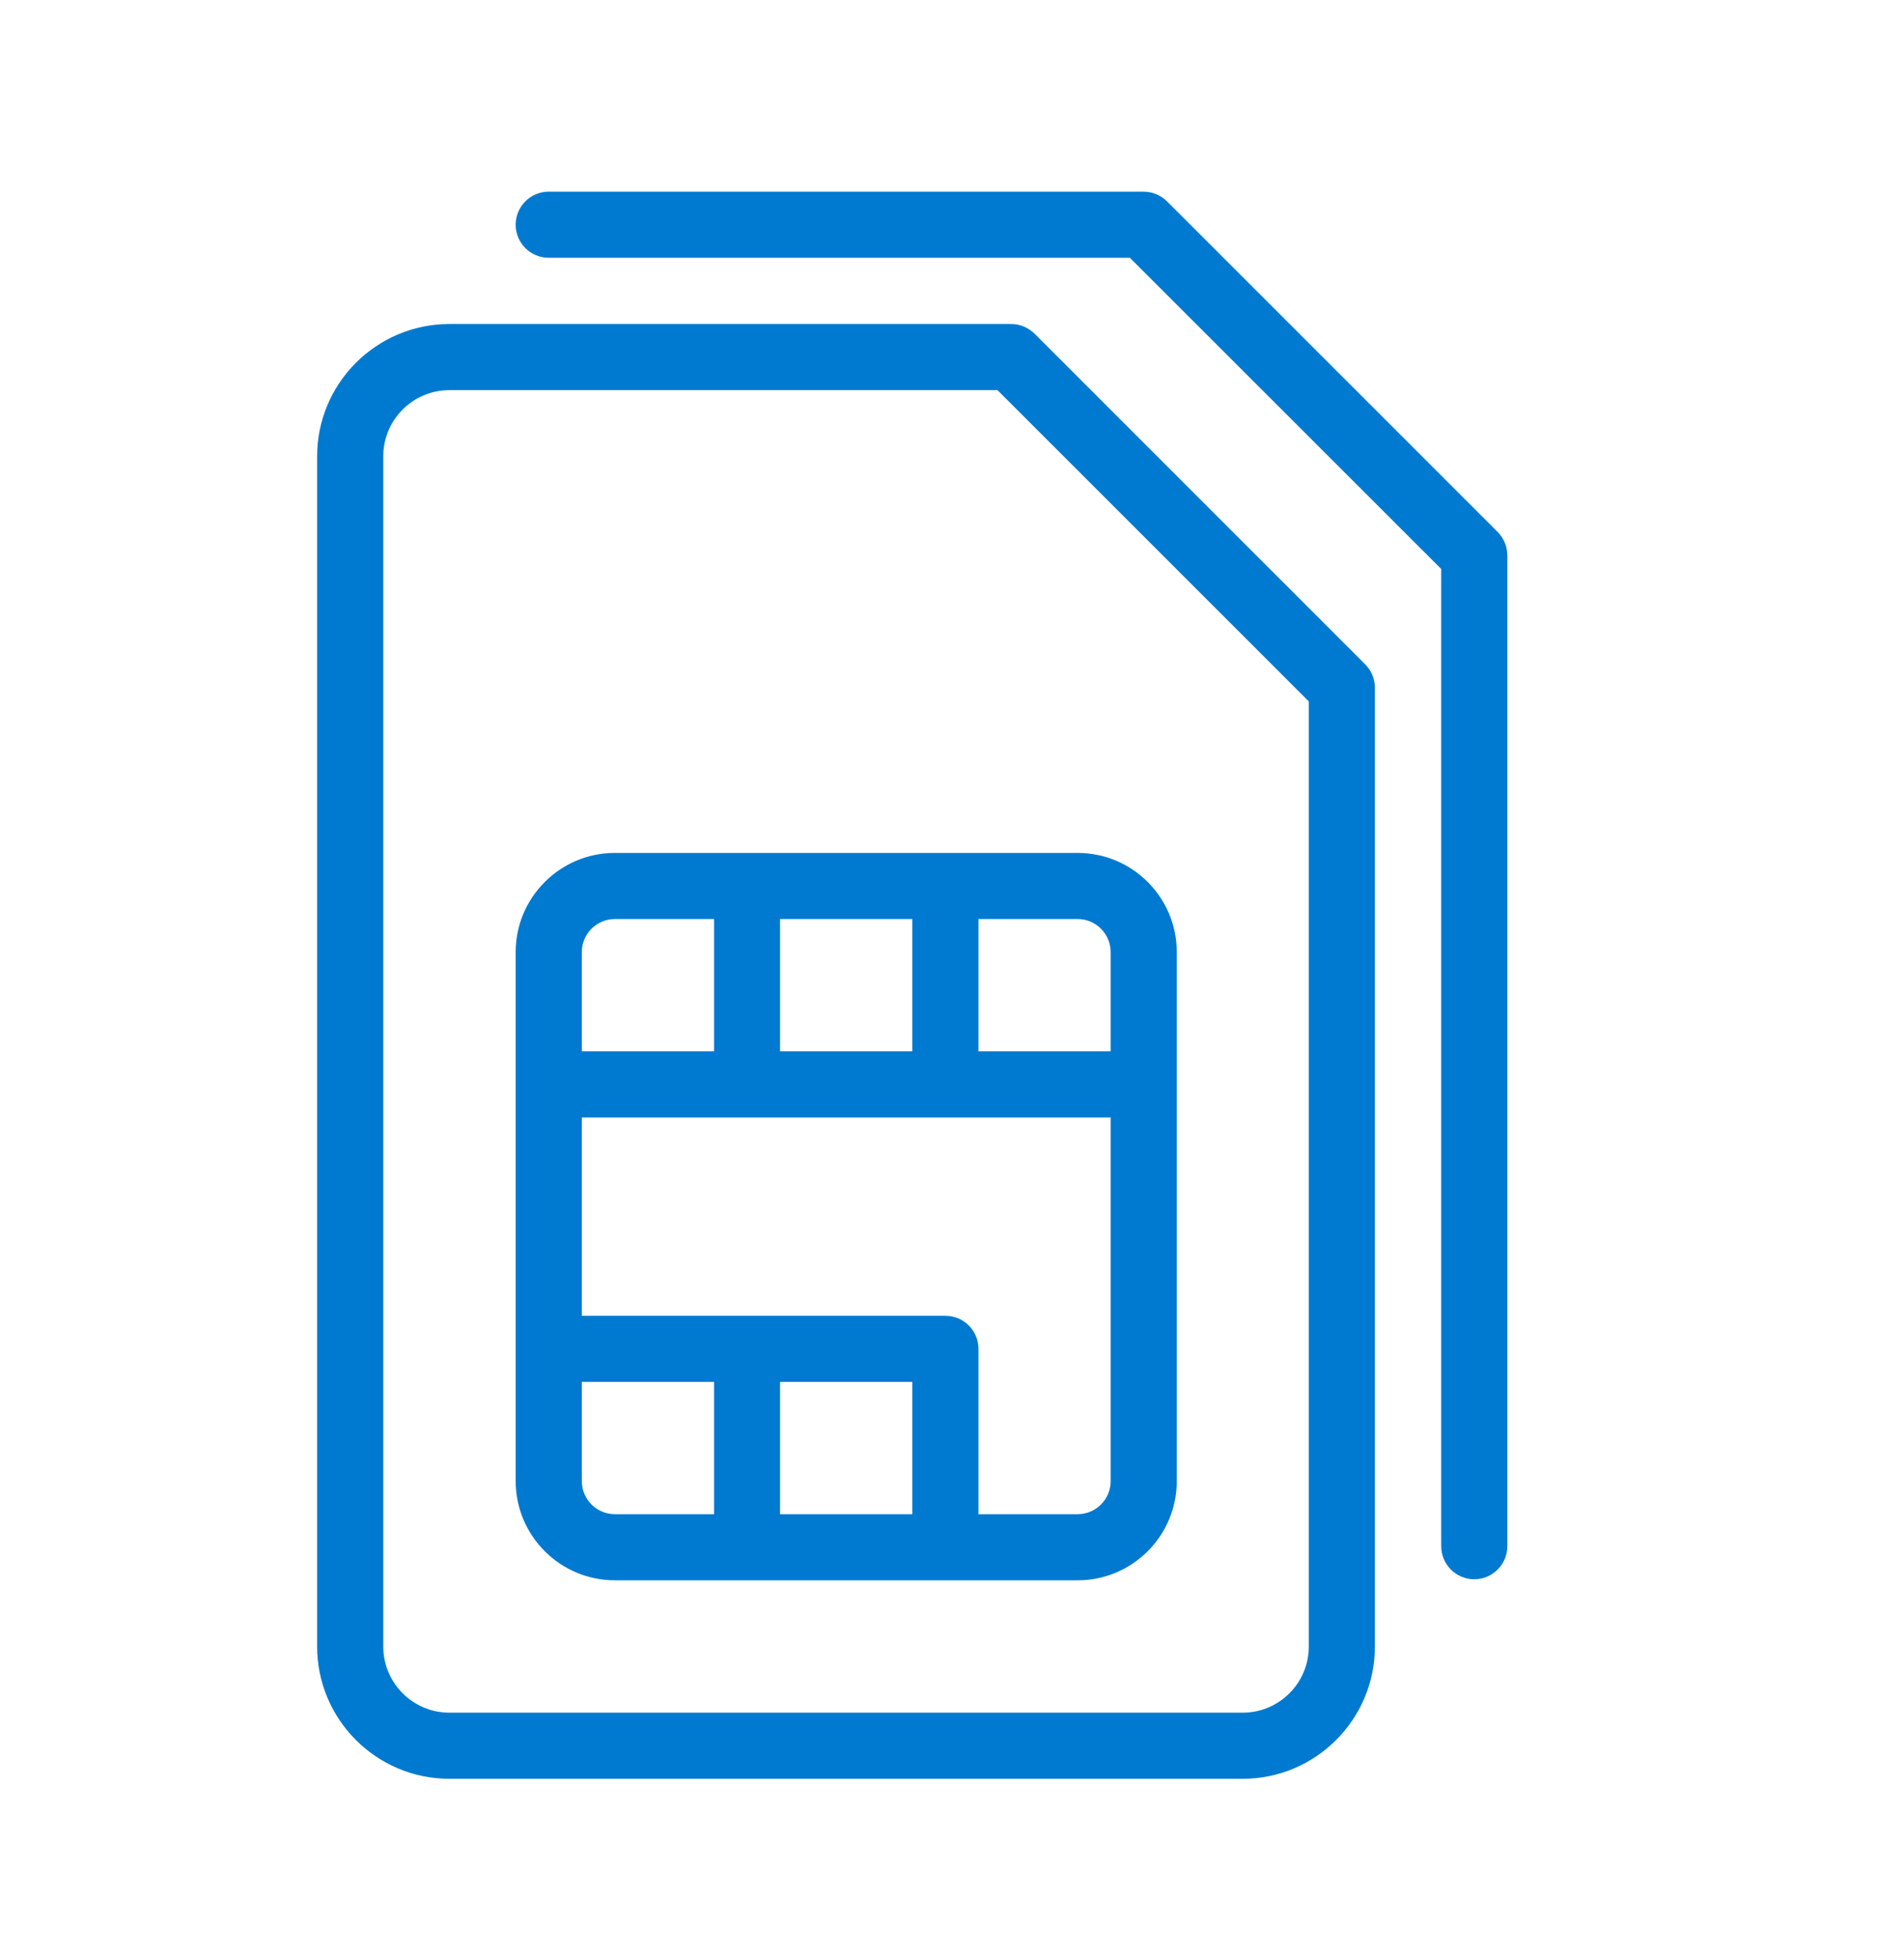
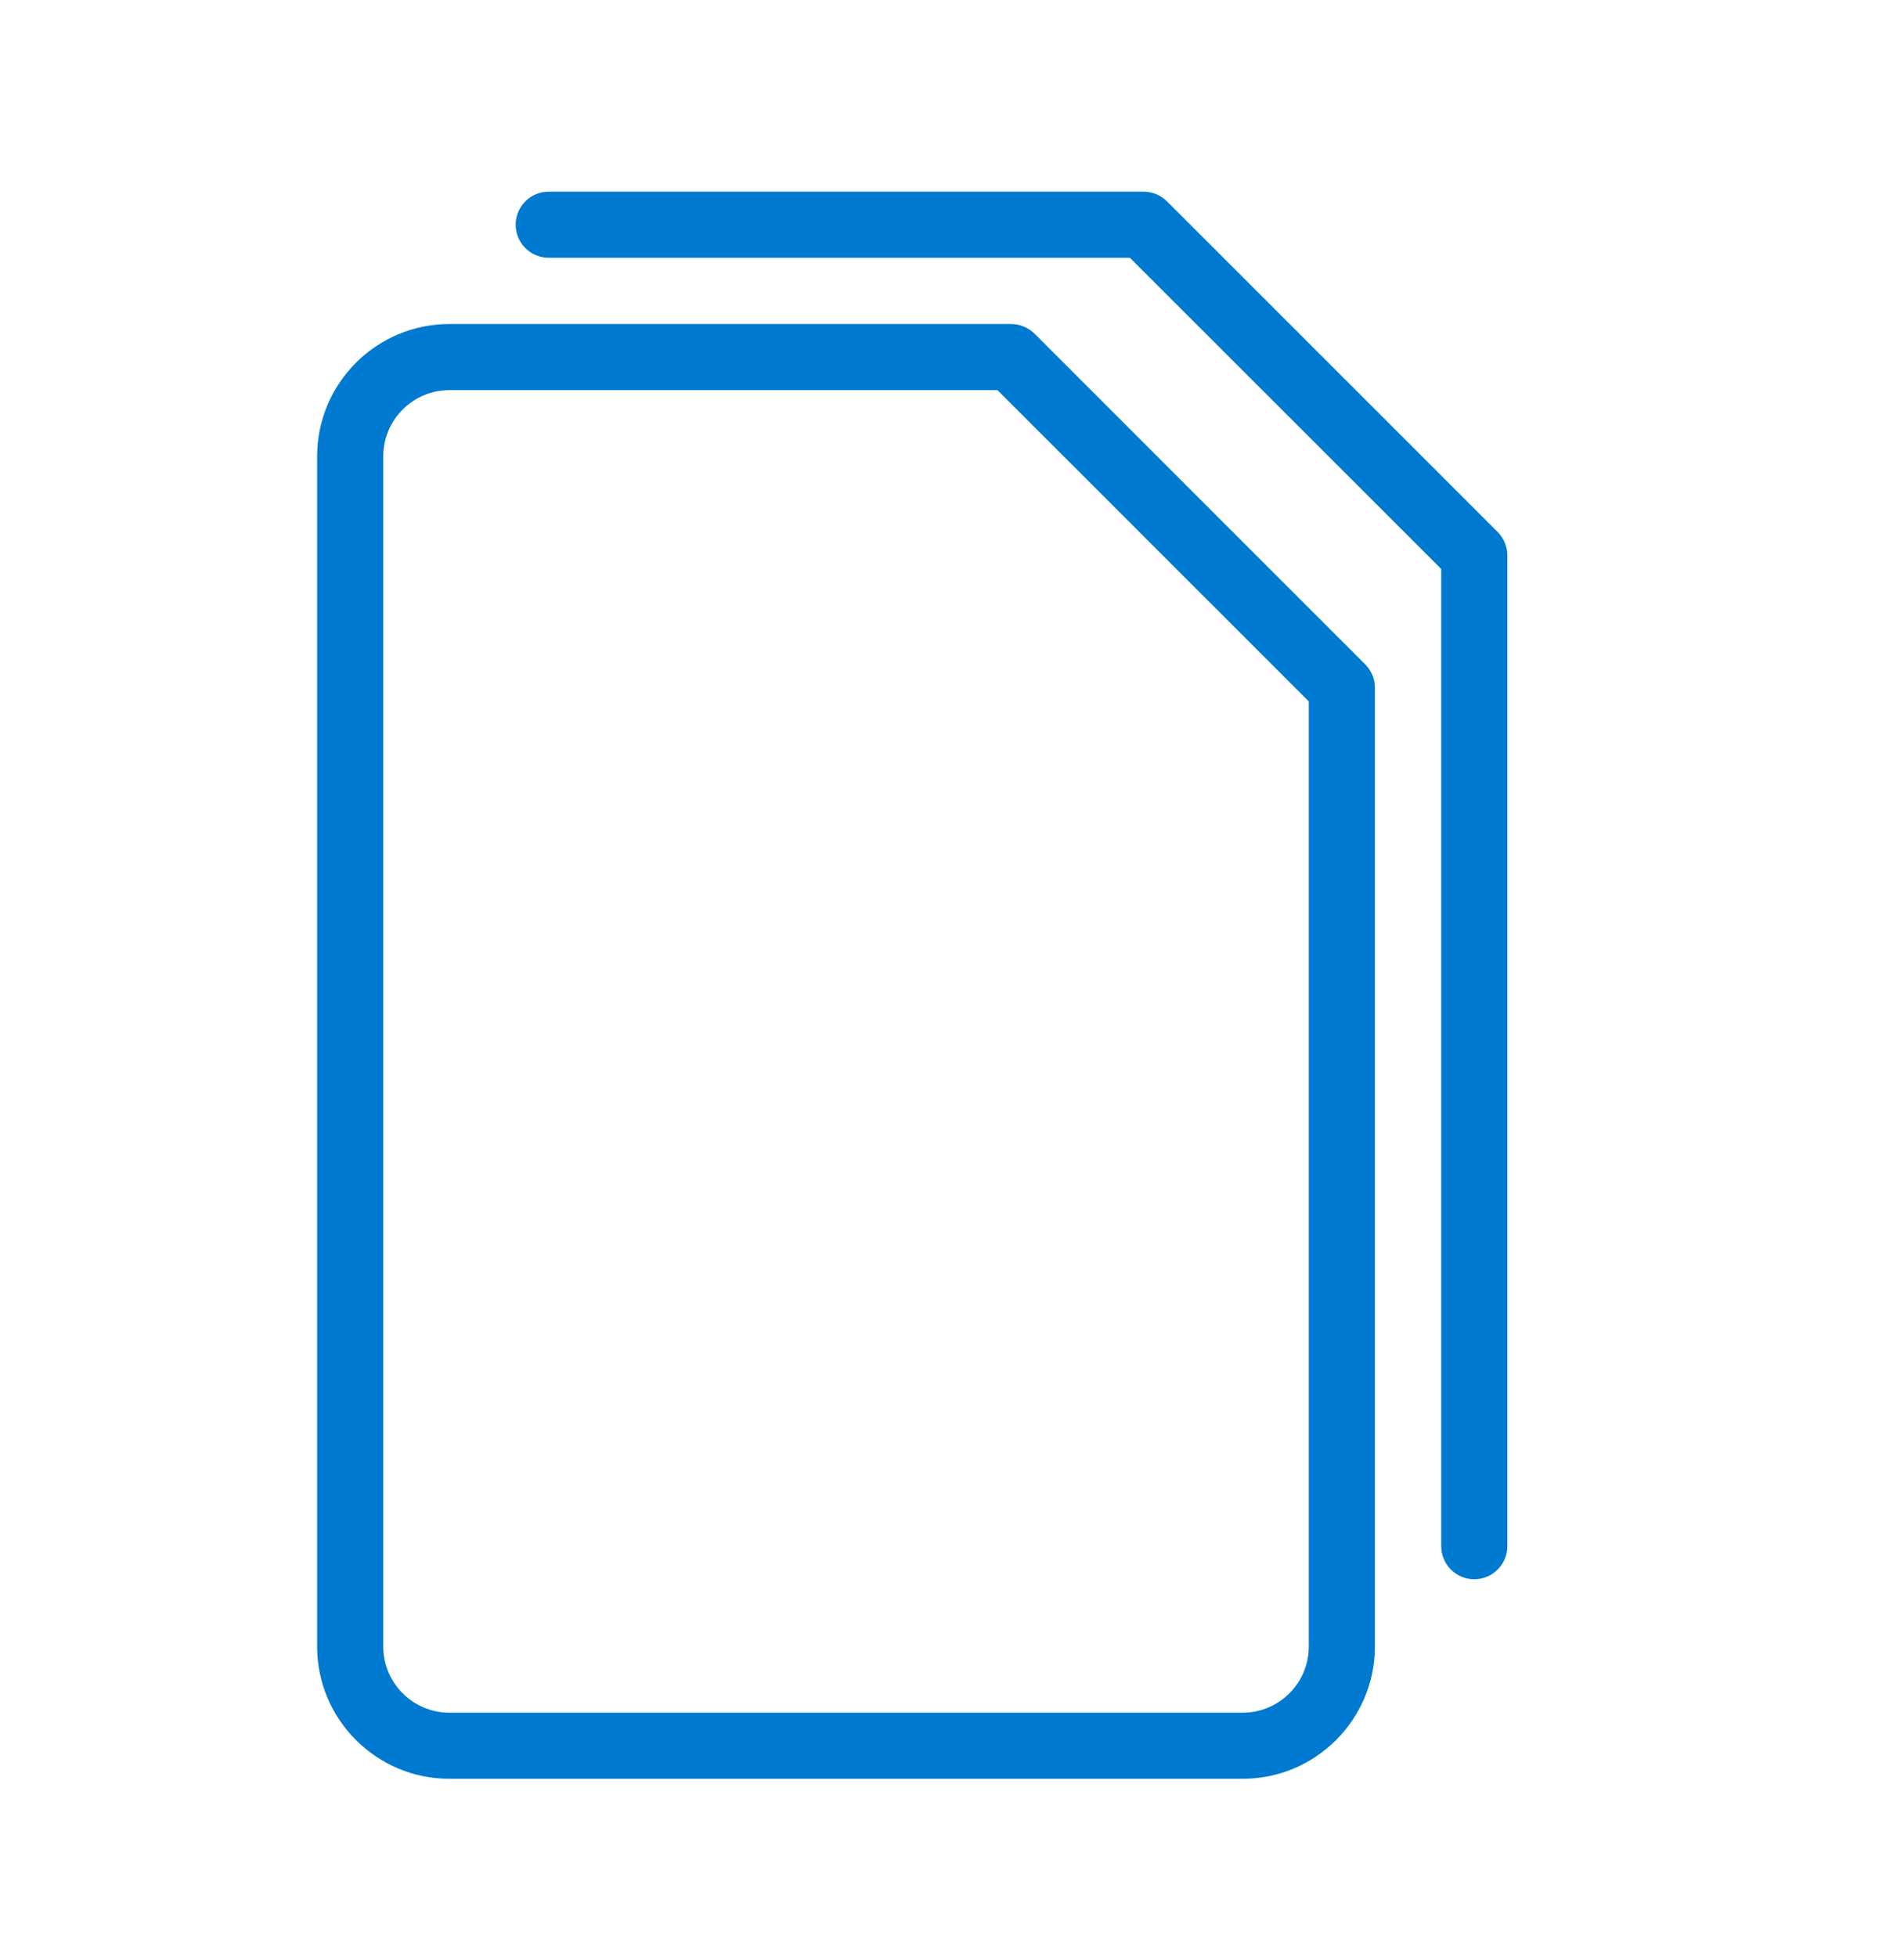
<svg xmlns="http://www.w3.org/2000/svg" width="36" height="37" viewBox="0 0 36 37" fill="none">
  <path fill-rule="evenodd" clip-rule="evenodd" d="M24.746 31.125C24.746 31.815 24.186 32.375 23.496 32.375H8.497C7.807 32.375 7.247 31.815 7.247 31.125V8.625C7.247 7.935 7.807 7.375 8.497 7.375H18.86L24.746 13.259V31.125ZM19.561 6.308C19.443 6.192 19.284 6.125 19.119 6.125H8.496C7.118 6.125 5.996 7.247 5.996 8.625V31.125C5.996 32.503 7.118 33.625 8.496 33.625H23.496C24.874 33.625 25.996 32.503 25.996 31.125V13C25.996 12.833 25.929 12.675 25.812 12.558L19.561 6.308Z" fill="#007AD0" />
-   <path fill-rule="evenodd" clip-rule="evenodd" d="M13.501 19.873H11.001V17.998C11.001 17.653 11.28 17.373 11.626 17.373H13.501V19.873ZM14.749 19.873H17.249V17.373H14.749V19.873ZM18.5 17.373H20.375C20.72 17.373 21 17.653 21 17.998V19.873H18.5V17.373ZM21 27.998C21 28.343 20.72 28.623 20.375 28.623H18.5V25.498C18.5 25.151 18.222 24.873 17.875 24.873H11.001V21.123H21V27.998ZM14.749 28.623H17.249V26.123H14.749V28.623ZM13.501 28.623H11.626C11.28 28.623 11.001 28.343 11.001 27.998V26.123H13.501V28.623ZM9.75 17.998V27.998C9.75 29.031 10.592 29.873 11.625 29.873H20.375C21.41 29.873 22.25 29.031 22.25 27.998V17.998C22.25 16.963 21.41 16.123 20.375 16.123H11.625C10.592 16.123 9.75 16.963 9.75 17.998Z" fill="#007AD0" />
  <path fill-rule="evenodd" clip-rule="evenodd" d="M28.317 10.056L22.065 3.806C21.947 3.69 21.788 3.623 21.622 3.623H10.375C10.03 3.623 9.75 3.903 9.75 4.248C9.75 4.593 10.03 4.873 10.375 4.873H21.363L27.25 10.756V29.228C27.25 29.573 27.53 29.853 27.875 29.853C28.22 29.853 28.5 29.573 28.5 29.228V10.498C28.5 10.333 28.433 10.173 28.317 10.056Z" fill="#007AD0" />
</svg>